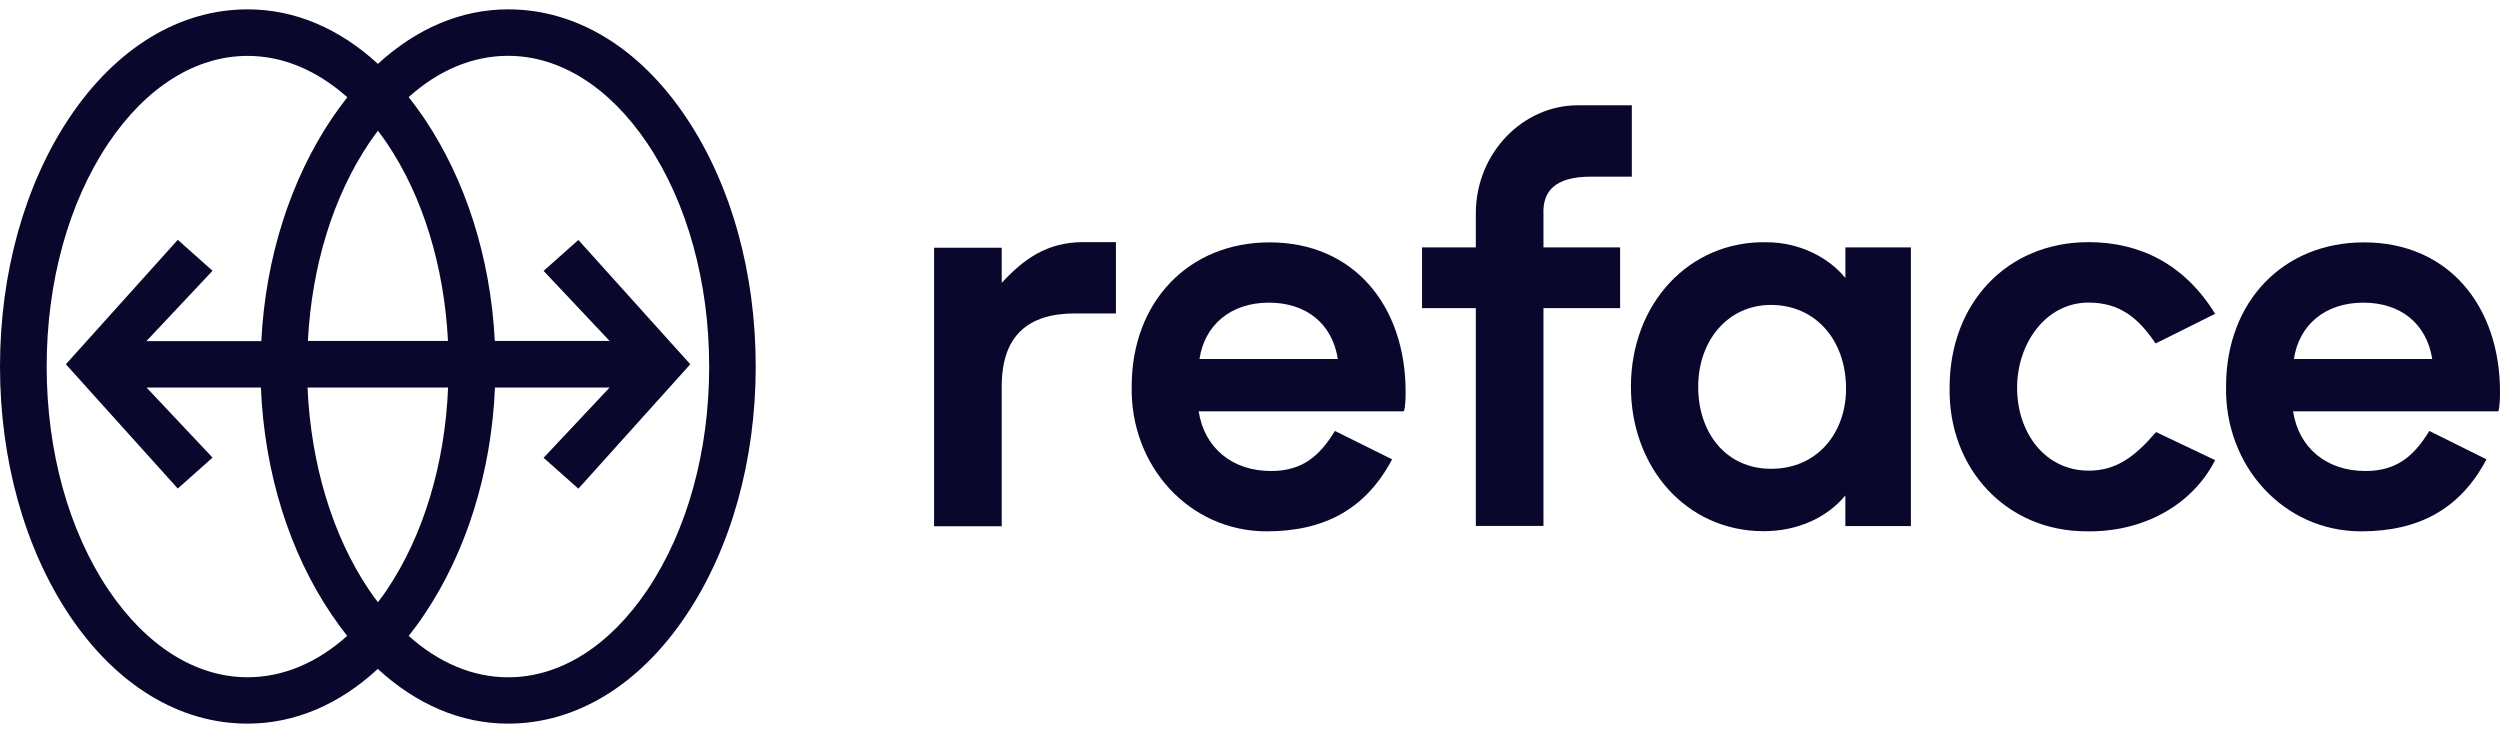
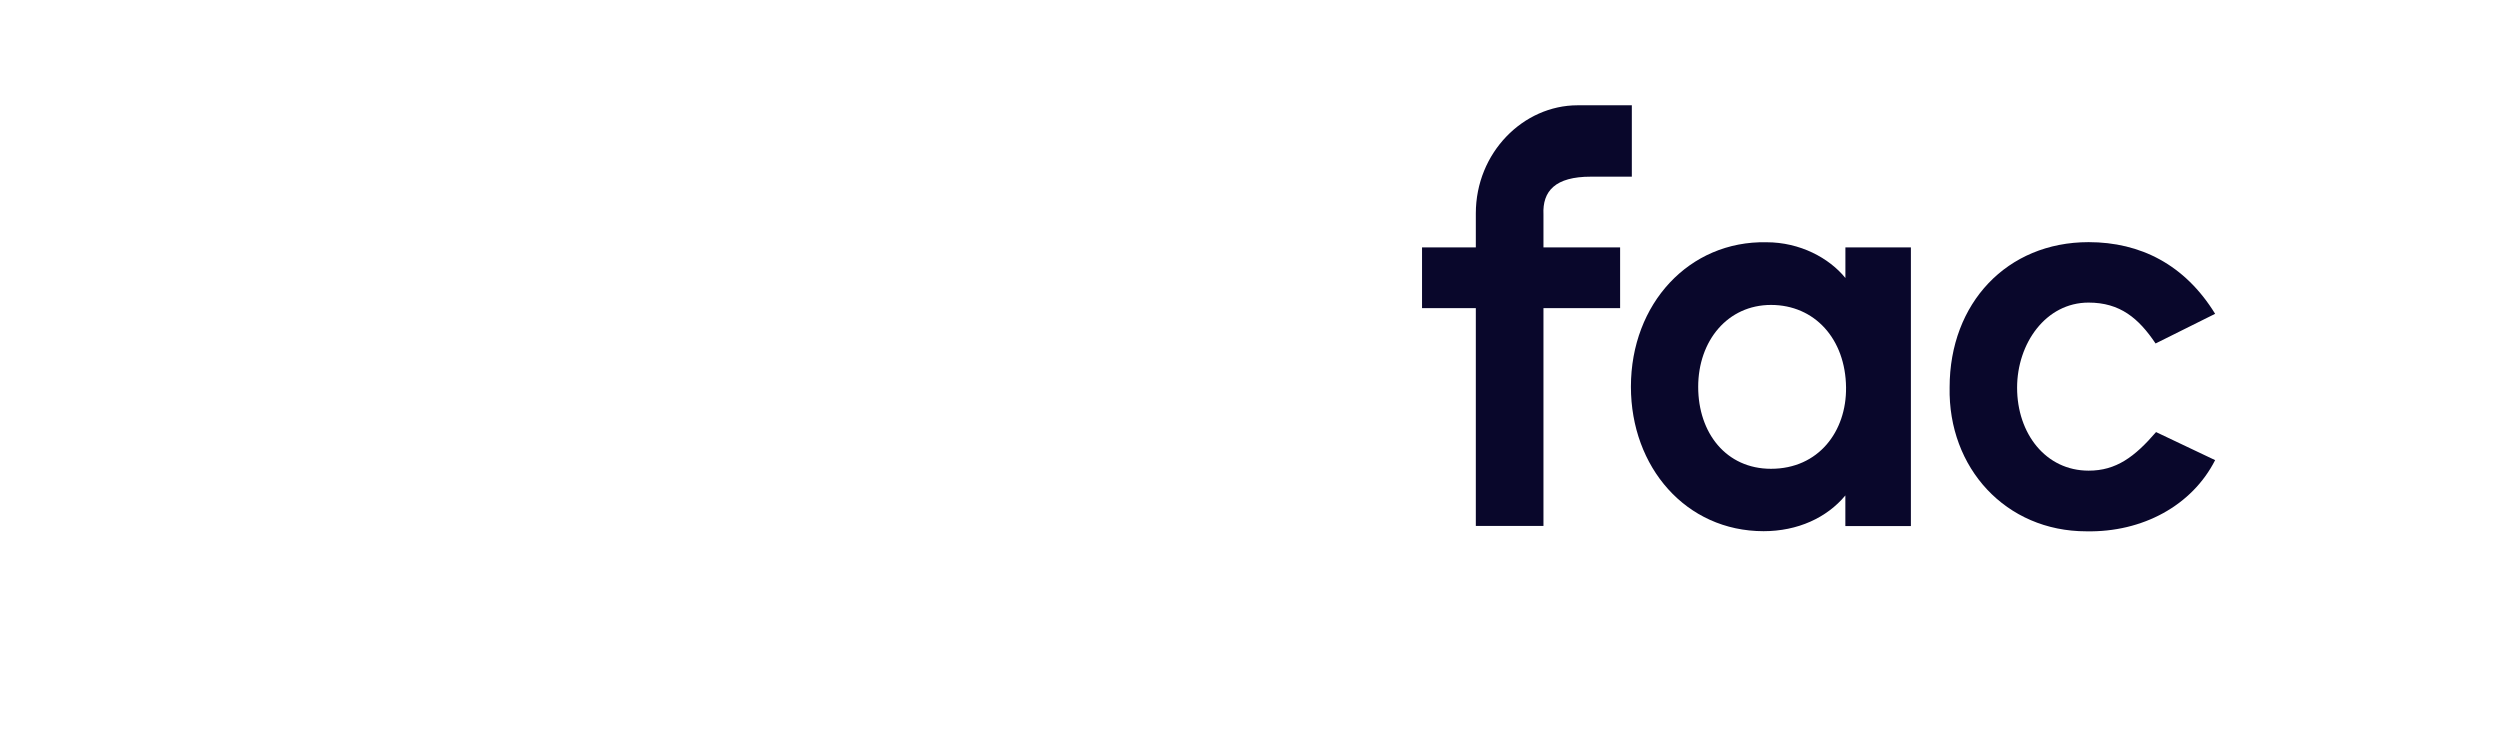
<svg xmlns="http://www.w3.org/2000/svg" width="112" height="33" viewBox="0 0 112 33" fill="none">
-   <path d="M30.739 5.261C28.648 2.135 25.812 0.419 22.767 0.419C20.646 0.419 18.655 1.282 16.931 2.861C15.207 1.279 13.217 0.419 11.095 0.419C8.05 0.419 5.215 2.135 3.117 5.261C1.111 8.259 0 12.223 0 16.419C0 20.614 1.111 24.579 3.117 27.576C5.217 30.702 8.043 32.419 11.088 32.419C13.21 32.419 15.207 31.556 16.925 29.968C18.648 31.55 20.639 32.419 22.761 32.419C25.806 32.419 28.641 30.696 30.732 27.576C32.745 24.581 33.856 20.623 33.856 16.419C33.856 12.215 32.751 8.259 30.739 5.261ZM16.931 5.858C17.069 6.037 17.205 6.224 17.336 6.418C18.944 8.803 19.898 11.921 20.07 15.275H13.794C13.967 11.914 14.928 8.803 16.529 6.418C16.658 6.224 16.796 6.039 16.931 5.858ZM17.336 26.42C17.207 26.614 17.069 26.801 16.931 26.98C16.793 26.801 16.658 26.614 16.527 26.42C14.888 23.984 13.93 20.795 13.777 17.36H20.075C19.933 20.793 18.972 23.984 17.336 26.42ZM11.095 30.341C8.772 30.341 6.558 28.947 4.854 26.418C3.073 23.76 2.091 20.212 2.091 16.419C2.091 12.626 3.073 9.078 4.854 6.418C6.556 3.889 8.772 2.504 11.095 2.504C12.674 2.504 14.203 3.151 15.56 4.357C15.315 4.667 15.083 4.989 14.853 5.327C13.029 8.05 11.896 11.52 11.707 15.284H6.558L9.522 12.13L7.965 10.744L2.951 16.319L7.965 21.887L9.522 20.501L6.565 17.362H11.688C11.848 21.205 12.978 24.756 14.847 27.52C15.078 27.858 15.308 28.18 15.553 28.489C14.206 29.696 12.674 30.341 11.095 30.341ZM29.008 26.42C27.307 28.949 25.091 30.343 22.767 30.343C21.188 30.343 19.659 29.696 18.309 28.489C18.554 28.18 18.793 27.858 19.016 27.52C20.878 24.747 22.011 21.198 22.175 17.362H27.311L24.353 20.508L25.911 21.893L30.925 16.319L25.911 10.751L24.353 12.136L27.311 15.275H22.168C21.973 11.511 20.847 8.041 19.016 5.318C18.784 4.98 18.554 4.658 18.309 4.349C19.65 3.142 21.182 2.501 22.761 2.501C25.084 2.501 27.298 3.896 29.002 6.425C30.785 9.082 31.771 12.631 31.771 16.425C31.771 20.22 30.789 23.76 29.008 26.42Z" fill="#09072B" />
-   <path d="M49.993 10.845V14.042H48.16C46.054 14.042 44.877 15.04 44.877 17.312V23.577H41.847V11.099H44.877V12.672C45.85 11.624 46.883 10.847 48.534 10.847H49.993V10.845Z" fill="#09072B" />
-   <path d="M53.738 16.082C53.961 14.581 55.116 13.559 56.847 13.559C58.507 13.559 59.682 14.485 59.935 16.082H53.738ZM62.972 17.554C62.972 13.734 60.686 10.858 56.875 10.858C53.261 10.858 50.7 13.509 50.7 17.31C50.628 20.881 53.283 23.804 56.746 23.804C59.33 23.804 61.191 22.806 62.366 20.578L59.804 19.306C59.104 20.456 58.325 21.101 56.941 21.101C55.21 21.101 53.955 20.073 53.701 18.428H62.884C62.9 18.43 62.972 18.28 62.972 17.554Z" fill="#09072B" />
-   <path d="M102.767 16.082C102.99 14.581 104.145 13.559 105.875 13.559C107.535 13.559 108.71 14.485 108.964 16.082H102.767ZM112 17.554C112 13.734 109.714 10.858 105.904 10.858C102.29 10.858 99.728 13.509 99.728 17.31C99.656 20.881 102.312 23.804 105.775 23.804C108.358 23.804 110.22 22.806 111.394 20.578L108.833 19.306C108.133 20.456 107.354 21.101 105.969 21.101C104.239 21.101 102.983 20.073 102.73 18.428H111.921C111.928 18.43 112 18.28 112 17.554Z" fill="#09072B" />
  <path d="M69.147 9.61V11.082H72.581V13.805H69.147V23.562H66.117V13.805H63.707V11.082H66.117V9.56C66.117 6.837 68.246 4.717 70.676 4.717H73.106V7.915H71.273C69.674 7.913 69.097 8.56 69.147 9.61Z" fill="#09072B" />
  <path d="M79.341 21.002C77.335 21.002 76.079 19.401 76.079 17.332C76.079 15.256 77.407 13.661 79.341 13.661C81.296 13.661 82.681 15.184 82.703 17.36C82.725 19.329 81.469 21.002 79.341 21.002ZM82.674 11.082V12.454C81.946 11.557 80.64 10.853 79.139 10.853C75.677 10.781 73.065 13.604 73.065 17.325C73.065 20.924 75.526 23.797 79.008 23.797C80.537 23.797 81.843 23.194 82.672 22.196V23.568H85.608V11.082H82.674Z" fill="#09072B" />
  <path d="M96.591 19.357L99.238 20.614C98.206 22.646 95.985 23.853 93.468 23.803C89.86 23.803 87.27 20.965 87.343 17.351C87.343 13.587 89.911 10.848 93.568 10.848C95.891 10.848 97.882 11.855 99.238 14.059L96.57 15.388C95.813 14.26 94.981 13.556 93.568 13.556C91.65 13.556 90.366 15.388 90.366 17.37C90.366 19.425 91.65 21.085 93.568 21.085C94.802 21.089 95.638 20.464 96.591 19.357Z" fill="#09072B" />
</svg>